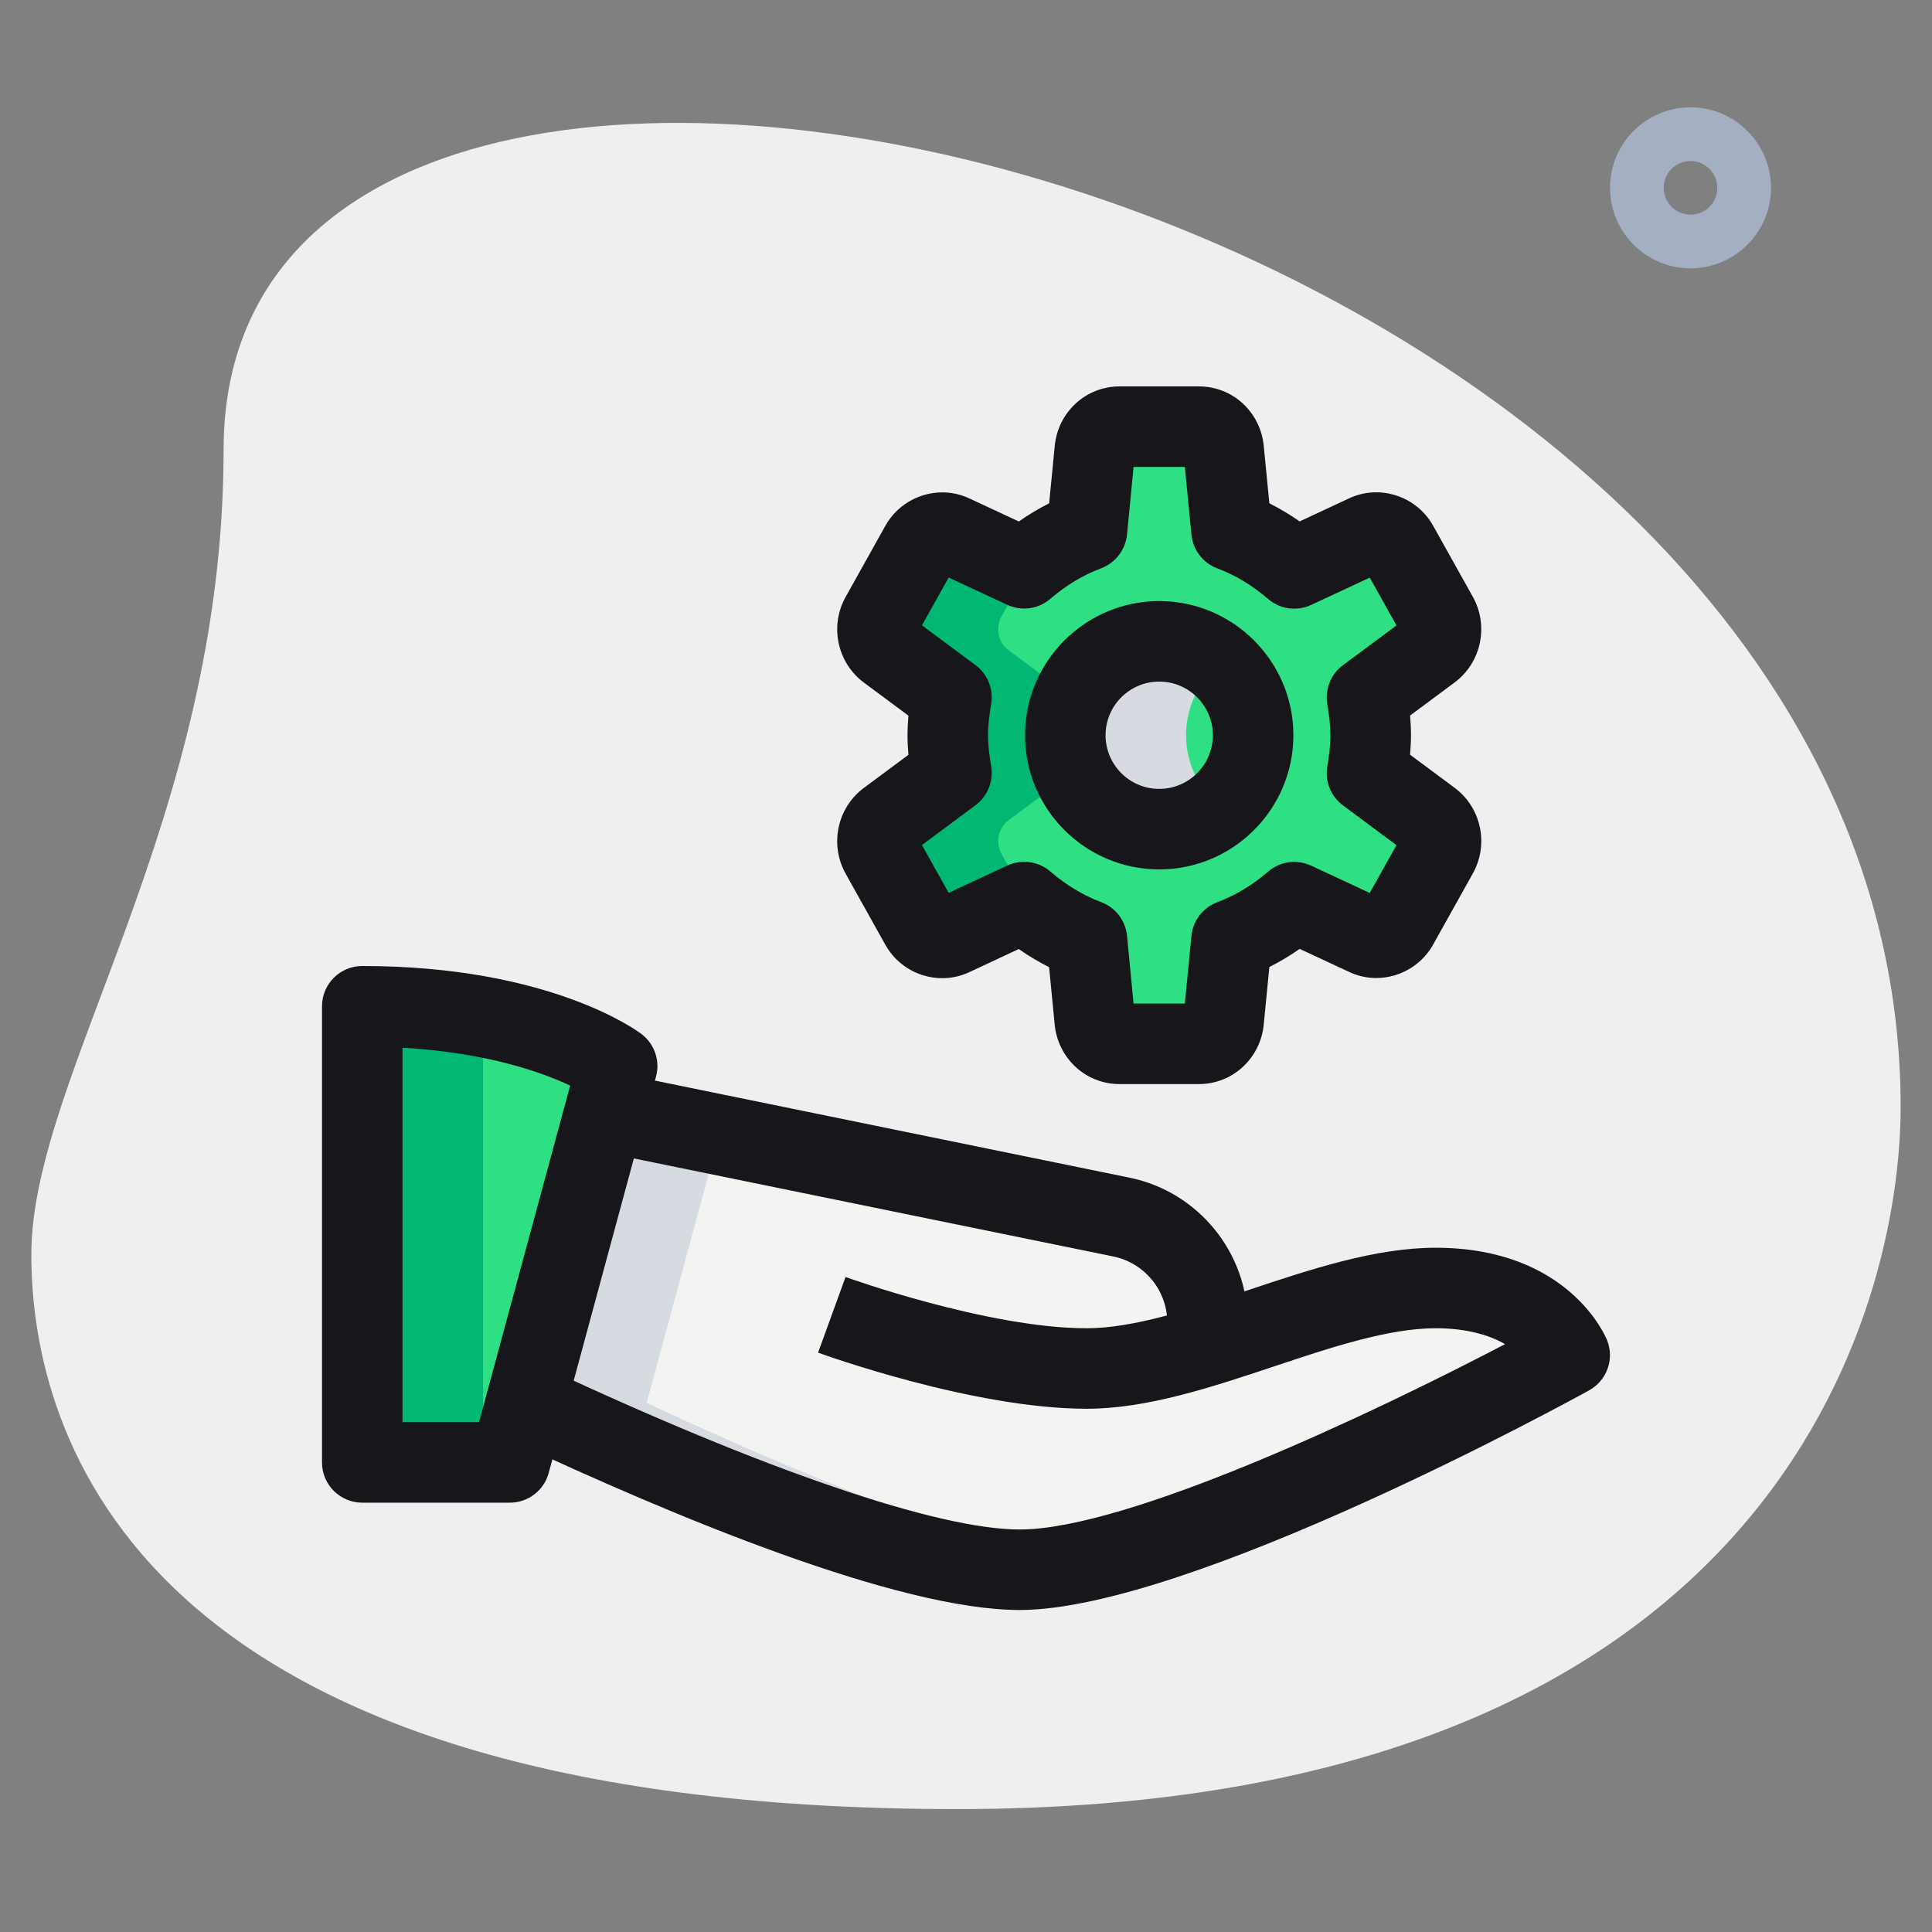
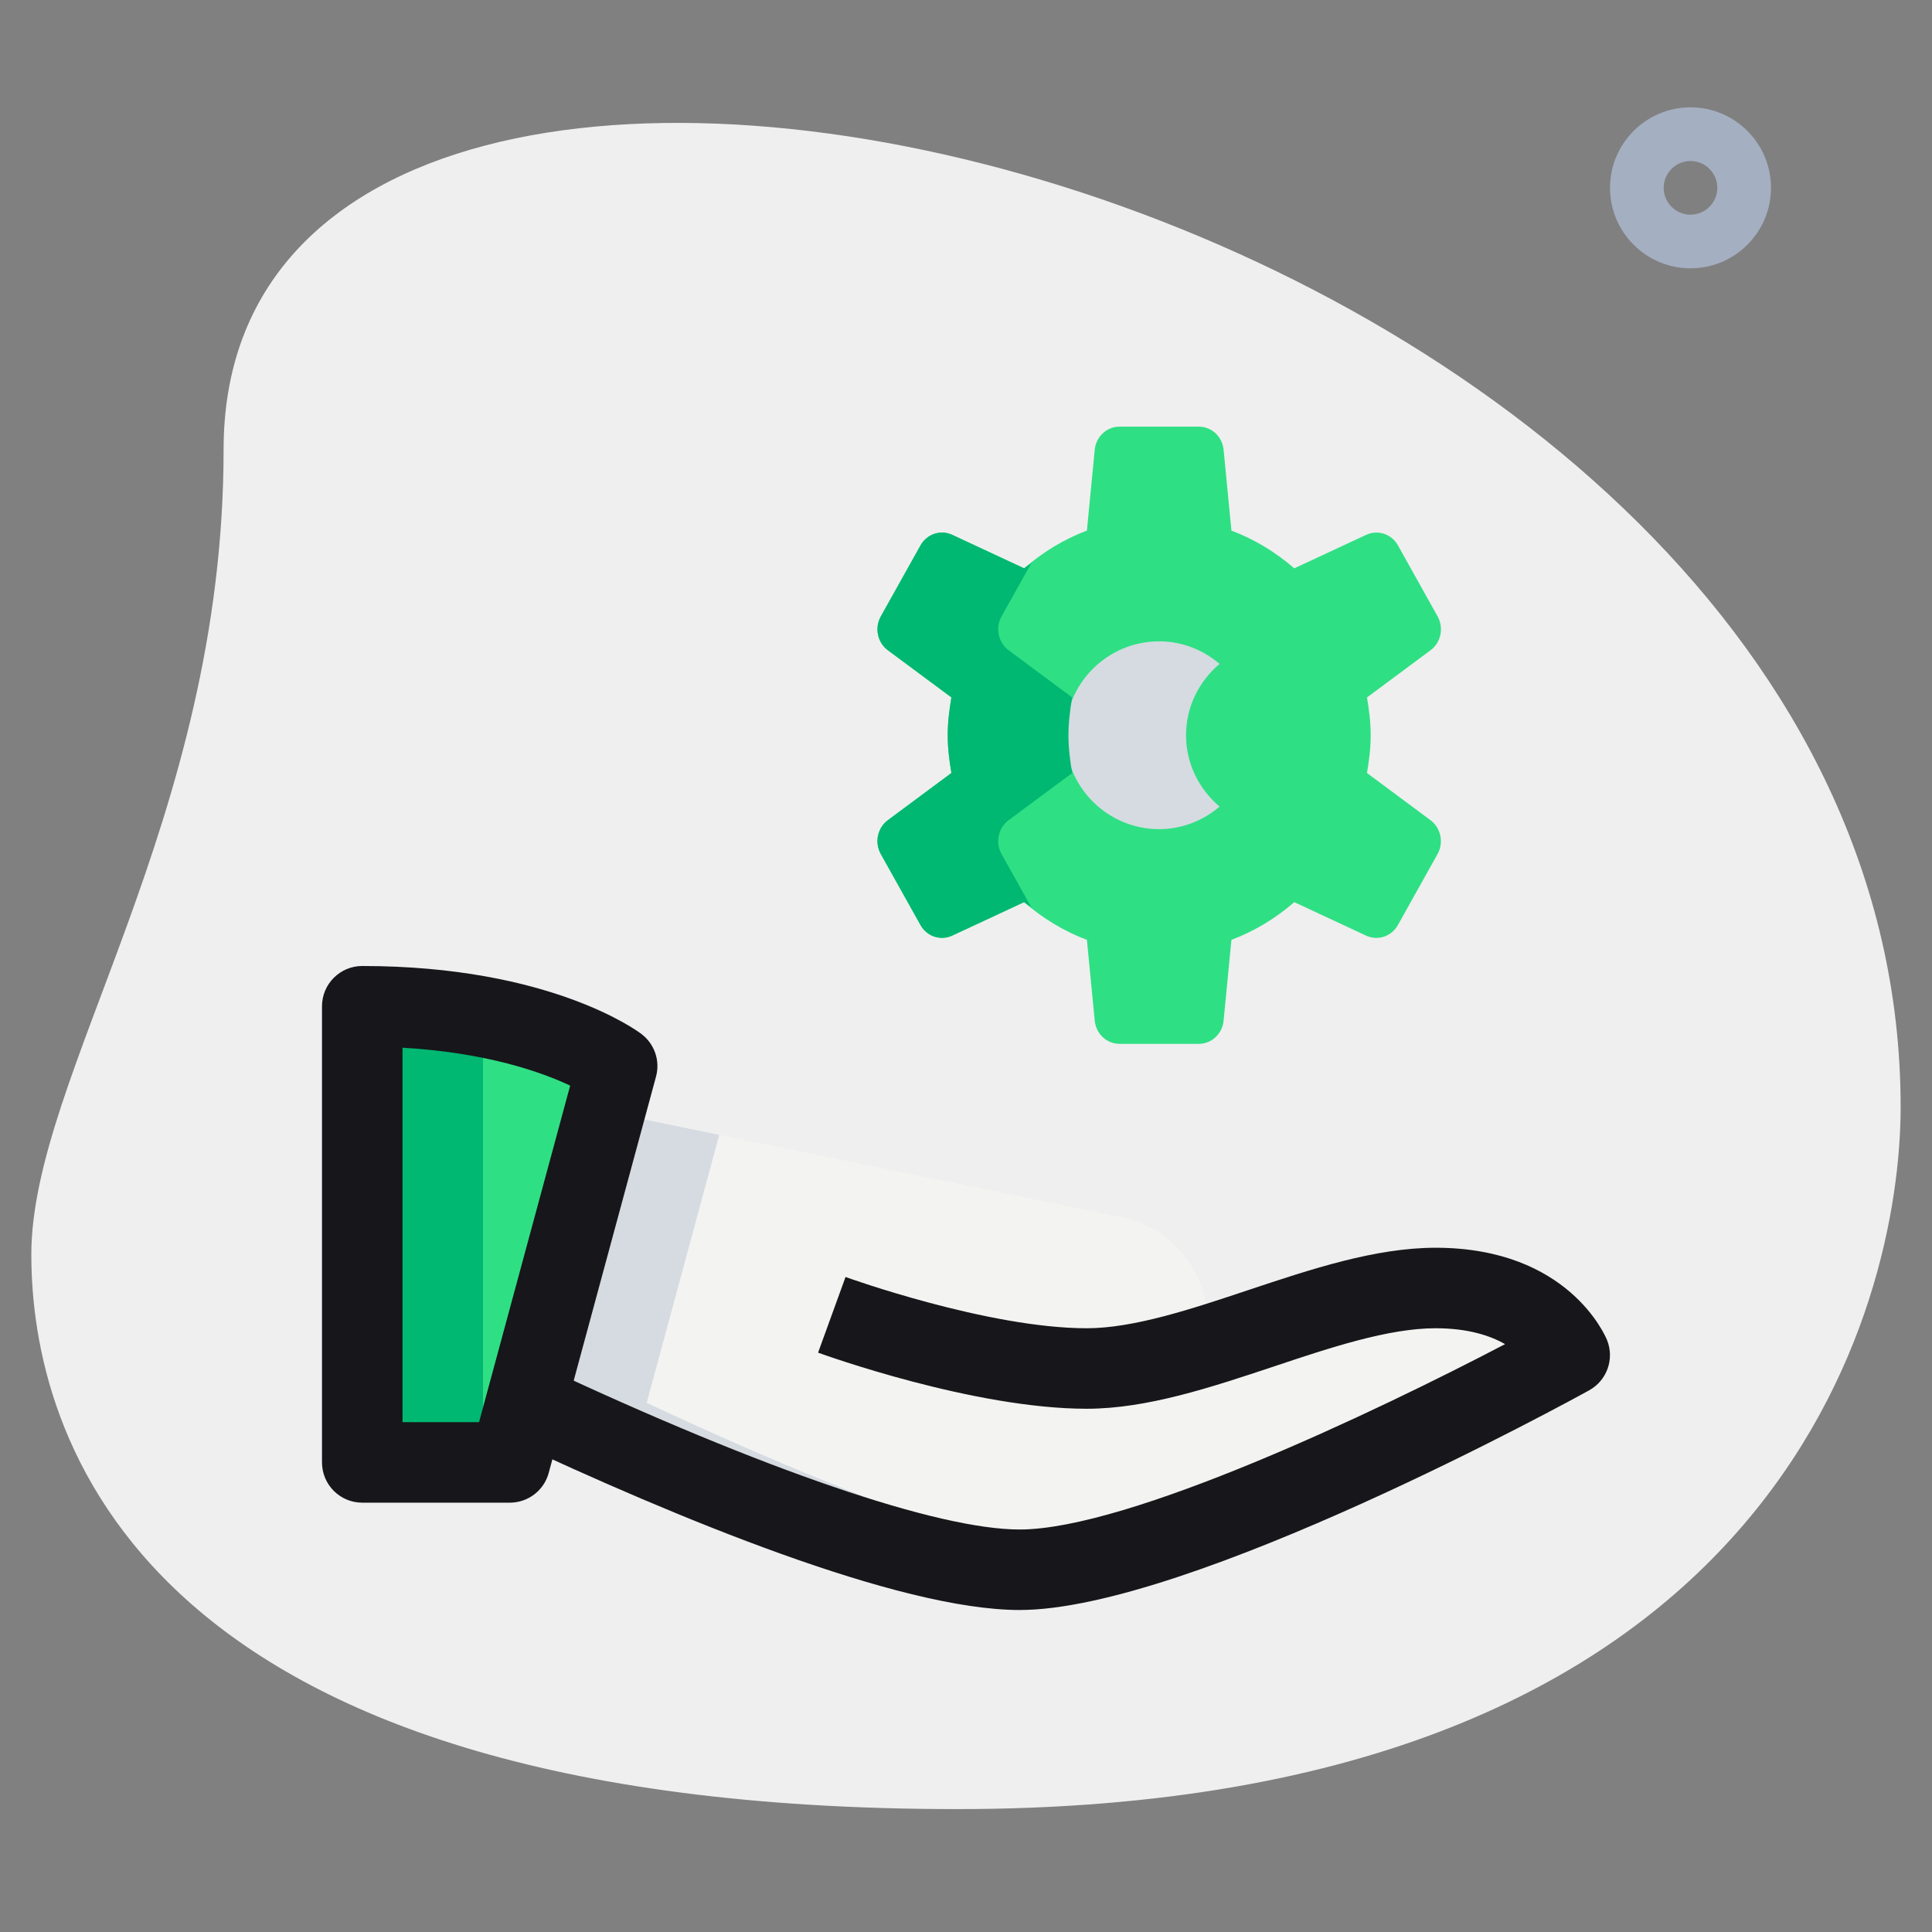
<svg xmlns="http://www.w3.org/2000/svg" width="60" height="60" viewBox="0 0 60 60" fill="none">
  <rect x="0" y="0" width="60" height="60" fill="#808080" stroke="none" />
  <path d="M6.944 13.962C6.944 25.49 0.973 33.407 0.973 38.962C0.973 44.517 4.166 56.183 29.721 56.183C55.276 56.183 59.026 40.488 59.026 34.378C59.028 5.767 6.944 -6.455 6.944 13.962Z" fill="#EFEFEF" />
  <path d="M52.5 8.333C51.122 8.333 50 7.212 50 5.833C50 4.455 51.122 3.333 52.5 3.333C53.878 3.333 55 4.455 55 5.833C55 7.212 53.878 8.333 52.5 8.333ZM52.5 5C52.042 5 51.667 5.375 51.667 5.833C51.667 6.292 52.042 6.667 52.5 6.667C52.958 6.667 53.333 6.292 53.333 5.833C53.333 5.375 52.958 5 52.5 5Z" fill="#A4AFC1" />
  <path d="M44.584 40C42.421 40 39.909 41.047 37.501 41.785V41.067C37.501 39.483 36.384 38.117 34.834 37.8L18.784 34.517L16.334 43.567C19.534 45.067 27.701 48.75 31.667 48.75C36.667 48.75 48.751 42.083 48.751 42.083C48.751 42.083 47.917 40 44.584 40Z" fill="#F3F3F1" />
  <path d="M11.25 31.25V45.417H15.833L19.167 33.107C19.167 33.107 16.737 31.25 11.25 31.25Z" fill="#2FDF84" />
  <path d="M20.084 43.567L22.337 35.243L18.784 34.517L16.334 43.567C19.534 45.067 27.701 48.75 31.667 48.75C32.192 48.75 32.807 48.663 33.464 48.532C29.196 47.728 22.824 44.852 20.084 43.567Z" fill="#D5DBE1" />
  <path d="M11.25 31.25V45.417H15V31.583C13.957 31.388 12.722 31.25 11.25 31.25Z" fill="#00B871" />
  <path d="M15.833 46.667H11.25C10.56 46.667 10 46.107 10 45.417V31.25C10 30.56 10.56 30 11.25 30C17.093 30 19.813 32.028 19.925 32.115C20.328 32.423 20.507 32.945 20.373 33.435L17.04 45.745C16.893 46.288 16.398 46.667 15.833 46.667ZM12.5 44.167H14.877L17.707 33.715C16.835 33.303 15.132 32.69 12.5 32.537V44.167Z" fill="#17161A" />
  <path d="M31.666 50C27.897 50 20.959 47.117 15.801 44.697L16.862 42.435C23.727 45.655 29.124 47.5 31.666 47.5C35.046 47.5 42.719 43.85 46.741 41.743C46.277 41.478 45.587 41.25 44.583 41.25C43.119 41.25 41.309 41.852 39.561 42.437C37.622 43.083 35.619 43.75 33.749 43.75C30.237 43.75 25.601 42.078 25.406 42.008L26.259 39.658C26.302 39.675 30.679 41.25 33.749 41.25C35.212 41.25 37.022 40.648 38.771 40.063C40.709 39.417 42.712 38.75 44.583 38.75C48.714 38.75 49.862 41.502 49.909 41.62C50.144 42.207 49.904 42.873 49.352 43.178C48.849 43.457 36.927 50 31.666 50Z" fill="#17161A" />
-   <path d="M38.75 41.817H36.25V41.067C36.25 40.082 35.548 39.223 34.583 39.023L18.531 35.74L19.033 33.292L35.085 36.575C37.208 37.01 38.75 38.898 38.75 41.065V41.817Z" fill="#17161A" />
  <path d="M42.453 24.007C42.518 23.623 42.568 23.235 42.568 22.833C42.568 22.432 42.518 22.043 42.453 21.66L44.428 20.193C44.75 19.953 44.845 19.502 44.647 19.145L43.415 16.938C43.217 16.583 42.79 16.442 42.428 16.61L40.195 17.65C39.617 17.15 38.965 16.75 38.243 16.478L38 13.968C37.96 13.56 37.628 13.25 37.232 13.25H34.767C34.37 13.25 34.037 13.562 33.998 13.968L33.755 16.478C33.035 16.75 32.382 17.15 31.805 17.65L29.573 16.61C29.212 16.442 28.785 16.583 28.587 16.938L27.355 19.145C27.155 19.5 27.25 19.953 27.572 20.193L29.547 21.66C29.482 22.043 29.432 22.432 29.432 22.833C29.432 23.235 29.482 23.623 29.547 24.007L27.572 25.473C27.25 25.713 27.155 26.165 27.353 26.522L28.585 28.728C28.783 29.083 29.21 29.225 29.572 29.057L31.803 28.017C32.382 28.517 33.033 28.917 33.755 29.188L33.998 31.698C34.038 32.107 34.37 32.417 34.767 32.417H37.232C37.628 32.417 37.962 32.105 38 31.698L38.243 29.188C38.965 28.917 39.617 28.517 40.195 28.017L42.427 29.057C42.788 29.225 43.215 29.083 43.413 28.728L44.645 26.522C44.843 26.167 44.748 25.713 44.427 25.473L42.453 24.007Z" fill="#2FDF84" />
  <path d="M36.834 22.833C36.834 21.94 37.244 21.152 37.876 20.617C37.367 20.187 36.719 19.917 36.001 19.917C34.391 19.917 33.084 21.223 33.084 22.833C33.084 24.443 34.391 25.75 36.001 25.75C36.719 25.75 37.367 25.48 37.876 25.05C37.244 24.515 36.834 23.727 36.834 22.833Z" fill="#D5DBE1" />
  <path d="M31.103 26.522C30.905 26.167 31 25.713 31.322 25.473L33.297 24.007C33.232 23.623 33.182 23.235 33.182 22.833C33.182 22.432 33.232 22.043 33.297 21.66L31.322 20.193C31 19.953 30.905 19.5 31.103 19.145L32.03 17.487C31.957 17.545 31.875 17.59 31.805 17.65L29.573 16.61C29.212 16.442 28.785 16.583 28.587 16.938L27.353 19.145C27.155 19.5 27.25 19.953 27.572 20.192L29.547 21.658C29.482 22.042 29.432 22.43 29.432 22.832C29.432 23.233 29.482 23.622 29.547 24.005L27.572 25.472C27.25 25.712 27.155 26.163 27.353 26.52L28.587 28.727C28.785 29.082 29.212 29.223 29.573 29.055L31.805 28.015C31.875 28.077 31.958 28.122 32.03 28.18L31.103 26.522Z" fill="#00B871" />
-   <path d="M36.001 27C33.704 27 31.834 25.13 31.834 22.833C31.834 20.537 33.704 18.667 36.001 18.667C38.297 18.667 40.167 20.537 40.167 22.833C40.167 25.13 38.297 27 36.001 27ZM36.001 21.167C35.082 21.167 34.334 21.915 34.334 22.833C34.334 23.752 35.082 24.5 36.001 24.5C36.919 24.5 37.667 23.752 37.667 22.833C37.667 21.915 36.919 21.167 36.001 21.167Z" fill="#17161A" />
-   <path d="M37.232 33.667H34.767C33.721 33.667 32.856 32.87 32.754 31.817L32.581 30.037C32.256 29.872 31.941 29.685 31.639 29.473L30.101 30.192C29.154 30.635 28.009 30.262 27.496 29.342L26.262 27.133C25.757 26.228 26.001 25.085 26.827 24.47L28.212 23.442C28.196 23.25 28.184 23.045 28.184 22.833C28.184 22.622 28.196 22.417 28.212 22.225L26.827 21.197C26.001 20.582 25.757 19.438 26.264 18.535L27.496 16.328C28.012 15.408 29.157 15.035 30.102 15.478L31.641 16.195C31.942 15.983 32.257 15.795 32.582 15.632L32.756 13.85C32.856 12.797 33.722 12 34.769 12H37.234C38.281 12 39.146 12.797 39.247 13.85L39.421 15.63C39.746 15.795 40.061 15.982 40.362 16.193L41.901 15.475C42.847 15.032 43.992 15.407 44.506 16.325L45.739 18.532C46.244 19.435 46.001 20.58 45.176 21.193L43.791 22.222C43.807 22.413 43.819 22.618 43.819 22.83C43.819 23.042 43.807 23.247 43.791 23.438L45.176 24.467C46.002 25.08 46.246 26.225 45.739 27.128L44.507 29.335C43.992 30.255 42.849 30.632 41.901 30.185L40.362 29.468C40.061 29.68 39.746 29.868 39.421 30.032L39.247 31.813C39.146 32.87 38.279 33.667 37.232 33.667ZM35.204 31.167H36.797L37.001 29.068C37.047 28.595 37.357 28.188 37.802 28.02C38.367 27.807 38.897 27.488 39.376 27.073C39.749 26.75 40.277 26.677 40.722 26.885L42.539 27.732L43.369 26.247L41.707 25.012C41.329 24.732 41.142 24.262 41.221 23.798C41.274 23.485 41.317 23.165 41.317 22.835C41.317 22.505 41.274 22.185 41.221 21.872C41.142 21.408 41.329 20.938 41.707 20.658L43.369 19.423L42.539 17.938L40.722 18.785C40.276 18.993 39.749 18.92 39.376 18.597C38.897 18.182 38.367 17.863 37.802 17.65C37.357 17.482 37.046 17.075 37.001 16.602L36.797 14.5H35.204L35.001 16.598C34.954 17.072 34.644 17.478 34.199 17.647C33.634 17.86 33.104 18.178 32.626 18.593C32.252 18.917 31.724 18.99 31.279 18.782L29.462 17.935L28.632 19.42L30.294 20.655C30.672 20.935 30.859 21.405 30.781 21.868C30.727 22.182 30.684 22.502 30.684 22.832C30.684 23.162 30.727 23.482 30.781 23.795C30.859 24.258 30.672 24.728 30.294 25.008L28.632 26.243L29.462 27.728L31.279 26.882C31.726 26.673 32.252 26.747 32.626 27.07C33.104 27.485 33.634 27.803 34.199 28.017C34.644 28.185 34.956 28.592 35.001 29.065L35.204 31.167Z" fill="#17161A" />
</svg>